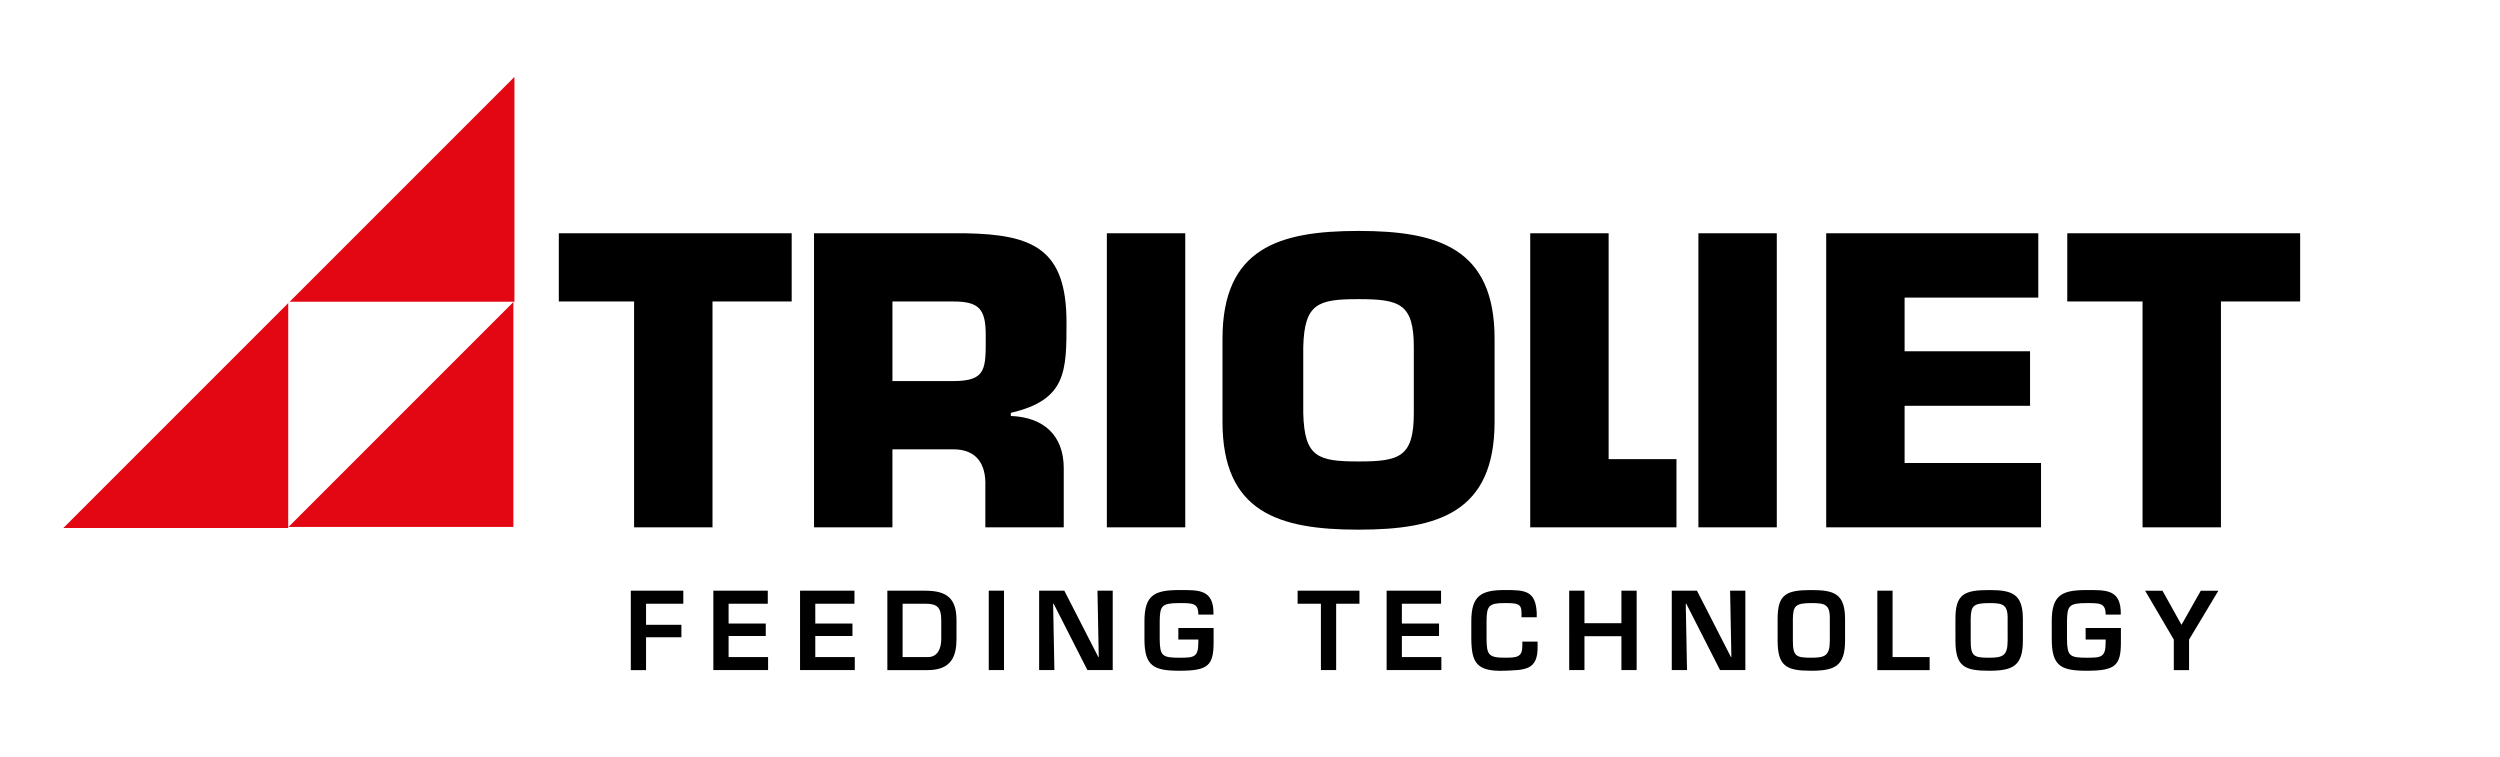
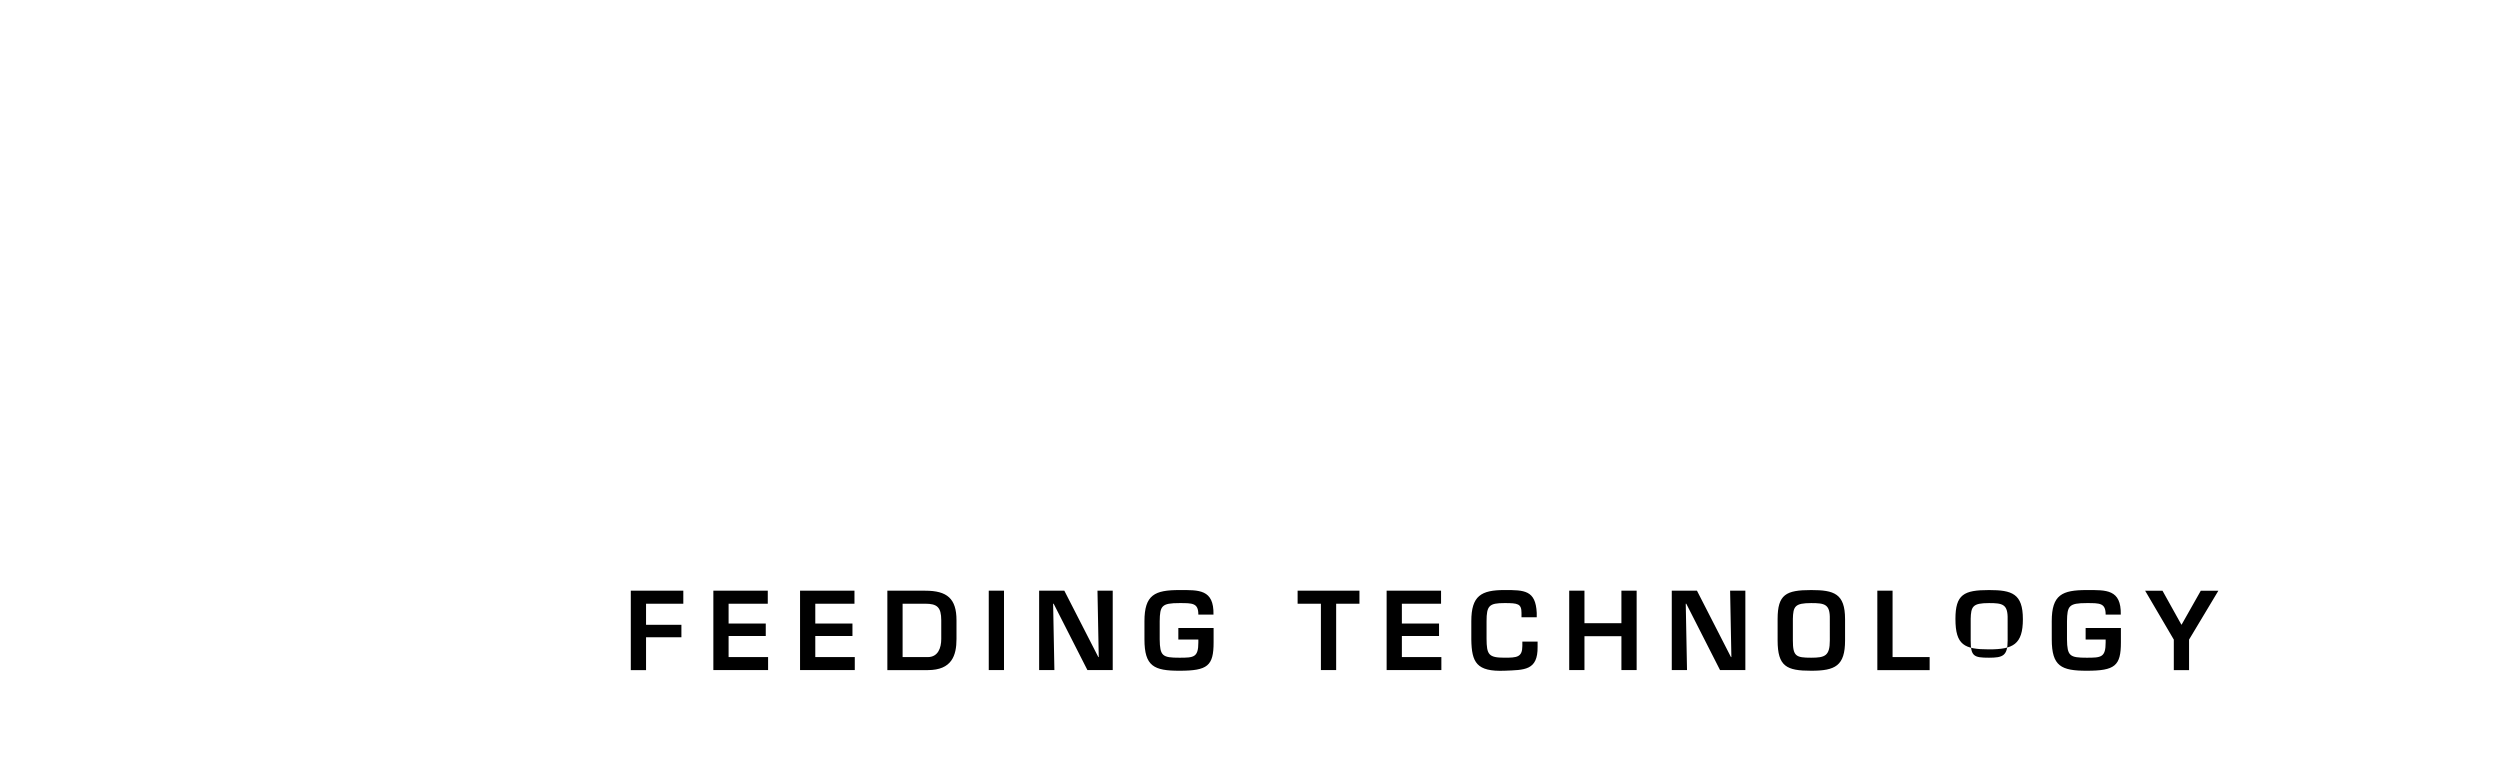
<svg xmlns="http://www.w3.org/2000/svg" viewBox="0 0 318.863 96.591">
-   <path d="M90.876 67.257H80.875V38.454h-9.601v-8.701h29.702v8.701h-10.1v28.803zm12.949-37.504h19.301c8.65.15 12.901 2.002 12.901 11.352 0 6.25 0 9.9-7.101 11.551v.4c4.1.15 6.75 2.4 6.75 6.65v7.551h-10v-5.252c.1-2.799-1.1-4.699-4.101-4.699h-7.75v9.951h-10V29.753zm17.751 18.851c4.3 0 4.15-1.6 4.15-5.85 0-3.35-.85-4.301-4.15-4.301h-7.75v10.15h7.75zm29.598 18.653h-10V29.753h10v37.504zm4.749-13.451V43.204c0-11.551 7.201-13.75 17.351-13.75s17.352 2.199 17.352 13.75v10.602c0 11.551-7.201 13.75-17.352 13.75s-17.351-2.2-17.351-13.75zm24.402-1.1v-8.451c0-5.551-1.85-6.1-7.051-6.1-5.2 0-6.9.549-7.051 6.1v8.451c.15 5.6 1.851 6.15 7.051 6.15 5.202 0 7.051-.55 7.051-6.15zm24.848 5.85h8.652v8.701h-18.652V29.753h10v28.803zm21.449 8.701h-10V29.753h10v37.504zm16.301-22.451h16v6.949h-16v7.301h17.4v8.201h-27.4V29.753h27.051v8.201h-17.051v6.852zm40.349 22.451h-10V38.454h-9.602v-8.701h29.703v8.701h-10.102v28.803z" />
-   <path fill="#E30613" d="M65.614 9.808v28.68h-28.68M8.08 67.341h28.68v-28.68m.037 28.545h28.68V38.524" />
-   <path d="M82.4 79.688h4.51v1.594H82.4v4.186h-1.945V75.341h6.698v1.66H82.4v2.687zm10.529-.162h4.74v1.594h-4.74v2.688h5.037v1.66h-6.981V75.341h6.941v1.66h-4.997v2.525zm11.057 0h4.74v1.594h-4.74v2.688h5.037v1.66h-6.981V75.341h6.941v1.66h-4.997v2.525zm9.193-4.185h4.834c2.795 0 3.983 1.012 3.983 3.768V81.5c0 2.105-.594 3.969-3.66 3.969h-5.158V75.341zm5.158 8.467c1.31 0 1.715-1.176 1.715-2.309v-2.391c0-1.688-.554-2.107-2.039-2.107h-2.89v6.807h3.214zm9.719 1.66h-1.945V75.341h1.945v10.127zm11.922-10.127h1.944v10.127h-3.227l-4.308-8.467h-.067l.162 8.467h-1.945V75.341h3.214l4.335 8.467h.054l-.162-8.467zm14.81 4.754v1.836c0 2.998-.756 3.619-4.362 3.619-3.241 0-4.457-.568-4.457-3.998V79.23c0-3.375 1.324-3.971 4.457-3.971 2.471 0 4.416-.121 4.348 3.133h-1.931c0-1.484-.729-1.471-2.417-1.471-2.269 0-2.485.352-2.512 2.309v2.322c.027 2.121.351 2.336 2.512 2.336 1.85 0 2.417-.039 2.417-1.957v-.365h-2.552v-1.471h4.497zm15.631 5.373h-1.944v-8.467h-2.971v-1.66h7.887v1.66h-2.971v8.467zm8.383-5.942h4.74v1.594h-4.74v2.688h5.037v1.66h-6.981V75.341h6.941v1.66h-4.997v2.525zm15.257-.797v-.553c0-1.176-.459-1.256-2.161-1.256-1.958 0-2.296.324-2.296 2.309v2.242c.014 2.025.257 2.416 2.296 2.416 1.566 0 2.269-.053 2.269-1.498v-.555h1.945v.662c.04 3.053-1.702 2.945-4.214 3.053-3.565.135-4.2-1.041-4.24-3.998v-2.322c0-3.24 1.256-3.971 4.24-3.971 2.525 0 3.97.014 4.105 2.918v.553h-1.944zm14.687 6.739h-1.943v-4.32h-4.713v4.32h-1.945V75.341h1.945v4.145h4.713v-4.145h1.943v10.127zm11.921-10.127h1.944v10.127h-3.228l-4.308-8.467h-.067l.162 8.467h-1.944V75.341h3.214l4.335 8.467h.054l-.162-8.467zm14.661 3.619v2.727c0 3.242-1.256 3.863-4.321 3.863-3.133 0-4.281-.541-4.281-3.863V78.96c0-3.146 1.067-3.701 4.281-3.701 2.917 0 4.321.447 4.321 3.701zm-6.657 0v2.727c0 2.014.392 2.201 2.336 2.201 1.769 0 2.377-.242 2.377-2.201V78.96c.04-1.904-.648-2.039-2.377-2.039-2.094 0-2.296.432-2.336 2.039zm12.717 4.848h4.727v1.66h-6.671V75.341h1.944v8.467zm16.62-4.848v2.727c0 3.242-1.256 3.863-4.321 3.863-3.133 0-4.281-.541-4.281-3.863V78.96c0-3.146 1.067-3.701 4.281-3.701 2.917 0 4.321.447 4.321 3.701zm-6.657 0v2.727c0 2.014.392 2.201 2.336 2.201 1.769 0 2.377-.242 2.377-2.201V78.96c.04-1.904-.648-2.039-2.377-2.039-2.094 0-2.296.432-2.336 2.039zm19.158 1.135v1.836c0 2.998-.756 3.619-4.362 3.619-3.24 0-4.456-.568-4.456-3.998V79.23c0-3.375 1.323-3.971 4.456-3.971 2.472 0 4.416-.121 4.349 3.133h-1.931c0-1.484-.729-1.471-2.418-1.471-2.269 0-2.484.352-2.512 2.309v2.322c.027 2.121.352 2.336 2.512 2.336 1.851 0 2.418-.039 2.418-1.957v-.365h-2.553v-1.471h4.497zm8.693 1.484v3.889h-1.945v-3.889l-3.659-6.238h2.215l2.403 4.32h.041l2.443-4.32h2.242l-3.74 6.238z" />
+   <path d="M82.4 79.688h4.51v1.594H82.4v4.186h-1.945V75.341h6.698v1.66H82.4v2.687zm10.529-.162h4.74v1.594h-4.74v2.688h5.037v1.66h-6.981V75.341h6.941v1.66h-4.997v2.525zm11.057 0h4.74v1.594h-4.74v2.688h5.037v1.66h-6.981V75.341h6.941v1.66h-4.997v2.525zm9.193-4.185h4.834c2.795 0 3.983 1.012 3.983 3.768V81.5c0 2.105-.594 3.969-3.66 3.969h-5.158V75.341zm5.158 8.467c1.31 0 1.715-1.176 1.715-2.309v-2.391c0-1.688-.554-2.107-2.039-2.107h-2.89v6.807h3.214zm9.719 1.66h-1.945V75.341h1.945v10.127zm11.922-10.127h1.944v10.127h-3.227l-4.308-8.467h-.067l.162 8.467h-1.945V75.341h3.214l4.335 8.467h.054l-.162-8.467zm14.81 4.754v1.836c0 2.998-.756 3.619-4.362 3.619-3.241 0-4.457-.568-4.457-3.998V79.23c0-3.375 1.324-3.971 4.457-3.971 2.471 0 4.416-.121 4.348 3.133h-1.931c0-1.484-.729-1.471-2.417-1.471-2.269 0-2.485.352-2.512 2.309v2.322c.027 2.121.351 2.336 2.512 2.336 1.85 0 2.417-.039 2.417-1.957v-.365h-2.552v-1.471h4.497zm15.631 5.373h-1.944v-8.467h-2.971v-1.66h7.887v1.66h-2.971v8.467zm8.383-5.942h4.74v1.594h-4.74v2.688h5.037v1.66h-6.981V75.341h6.941v1.66h-4.997v2.525zm15.257-.797v-.553c0-1.176-.459-1.256-2.161-1.256-1.958 0-2.296.324-2.296 2.309v2.242c.014 2.025.257 2.416 2.296 2.416 1.566 0 2.269-.053 2.269-1.498v-.555h1.945v.662c.04 3.053-1.702 2.945-4.214 3.053-3.565.135-4.2-1.041-4.24-3.998v-2.322c0-3.24 1.256-3.971 4.24-3.971 2.525 0 3.97.014 4.105 2.918v.553h-1.944zm14.687 6.739h-1.943v-4.32h-4.713v4.32h-1.945V75.341h1.945v4.145h4.713v-4.145h1.943v10.127zm11.921-10.127h1.944v10.127h-3.228l-4.308-8.467h-.067l.162 8.467h-1.944V75.341h3.214l4.335 8.467h.054l-.162-8.467zm14.661 3.619v2.727c0 3.242-1.256 3.863-4.321 3.863-3.133 0-4.281-.541-4.281-3.863V78.96c0-3.146 1.067-3.701 4.281-3.701 2.917 0 4.321.447 4.321 3.701zm-6.657 0v2.727c0 2.014.392 2.201 2.336 2.201 1.769 0 2.377-.242 2.377-2.201V78.96c.04-1.904-.648-2.039-2.377-2.039-2.094 0-2.296.432-2.336 2.039zm12.717 4.848h4.727v1.66h-6.671V75.341h1.944v8.467zm16.62-4.848c0 3.242-1.256 3.863-4.321 3.863-3.133 0-4.281-.541-4.281-3.863V78.96c0-3.146 1.067-3.701 4.281-3.701 2.917 0 4.321.447 4.321 3.701zm-6.657 0v2.727c0 2.014.392 2.201 2.336 2.201 1.769 0 2.377-.242 2.377-2.201V78.96c.04-1.904-.648-2.039-2.377-2.039-2.094 0-2.296.432-2.336 2.039zm19.158 1.135v1.836c0 2.998-.756 3.619-4.362 3.619-3.24 0-4.456-.568-4.456-3.998V79.23c0-3.375 1.323-3.971 4.456-3.971 2.472 0 4.416-.121 4.349 3.133h-1.931c0-1.484-.729-1.471-2.418-1.471-2.269 0-2.484.352-2.512 2.309v2.322c.027 2.121.352 2.336 2.512 2.336 1.851 0 2.418-.039 2.418-1.957v-.365h-2.553v-1.471h4.497zm8.693 1.484v3.889h-1.945v-3.889l-3.659-6.238h2.215l2.403 4.32h.041l2.443-4.32h2.242l-3.74 6.238z" />
</svg>